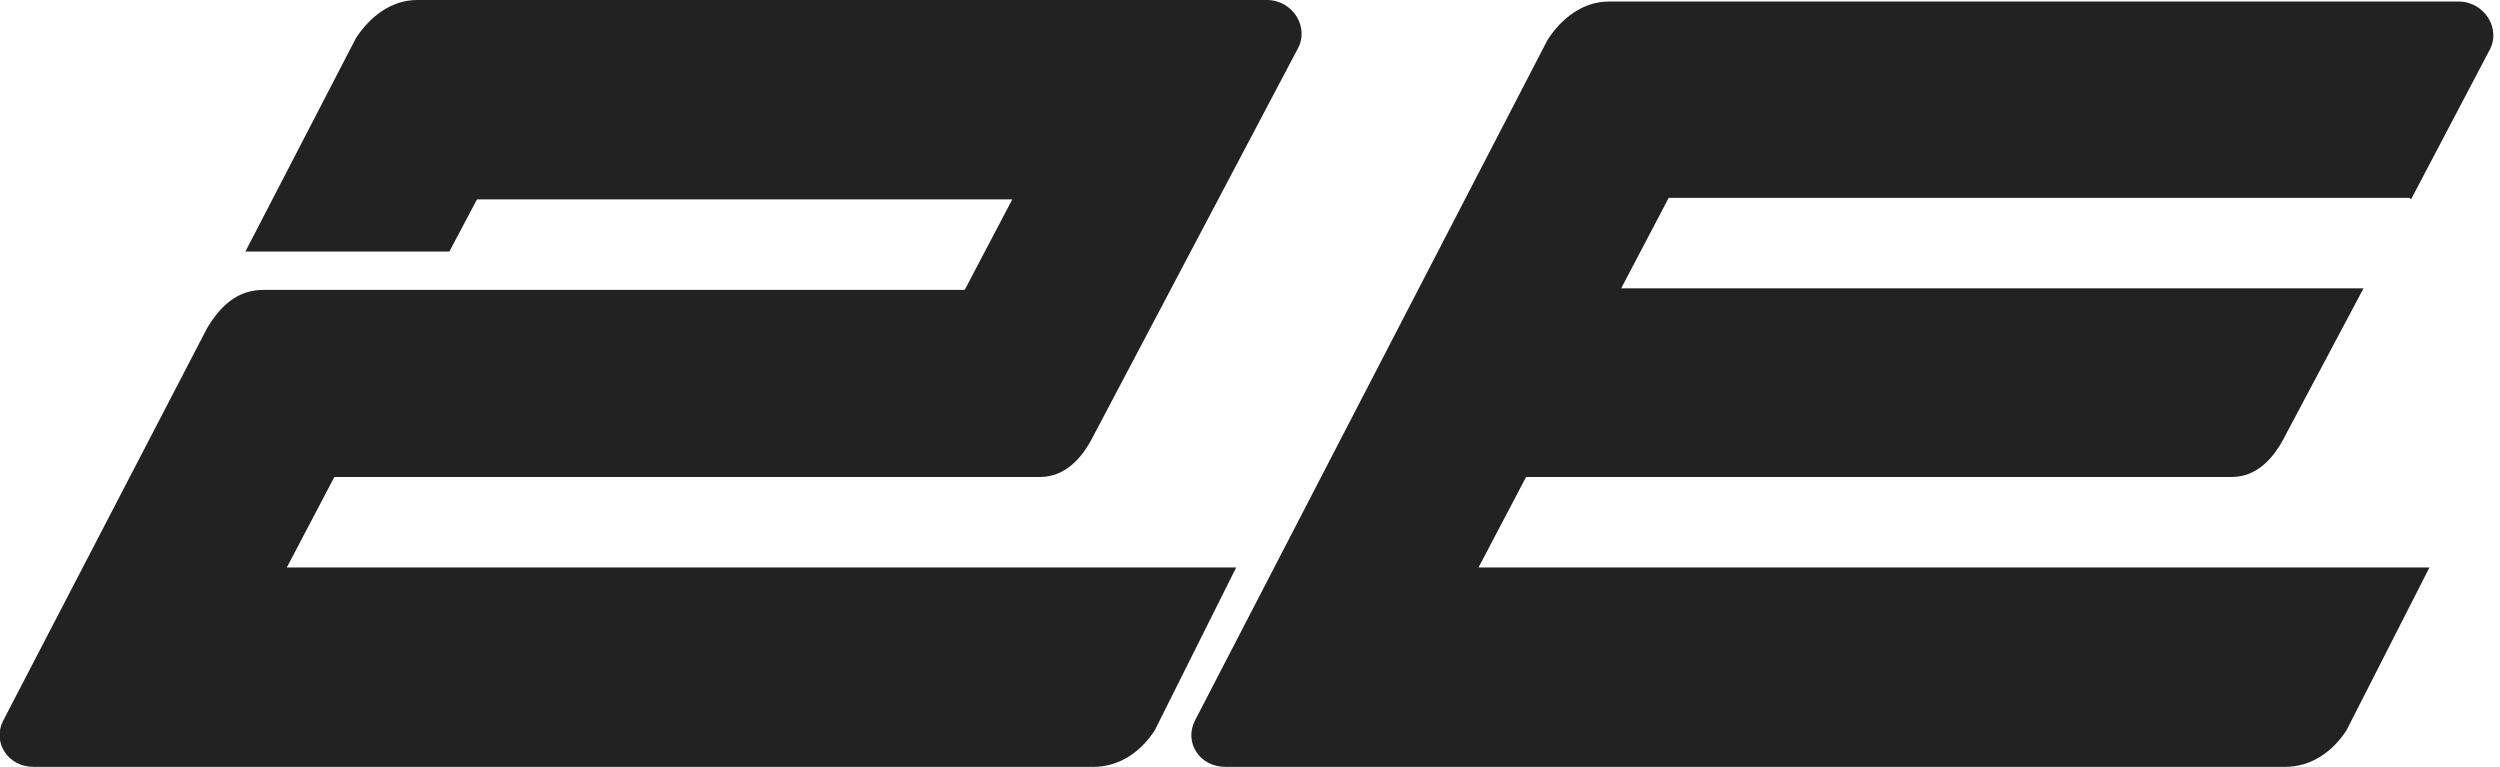
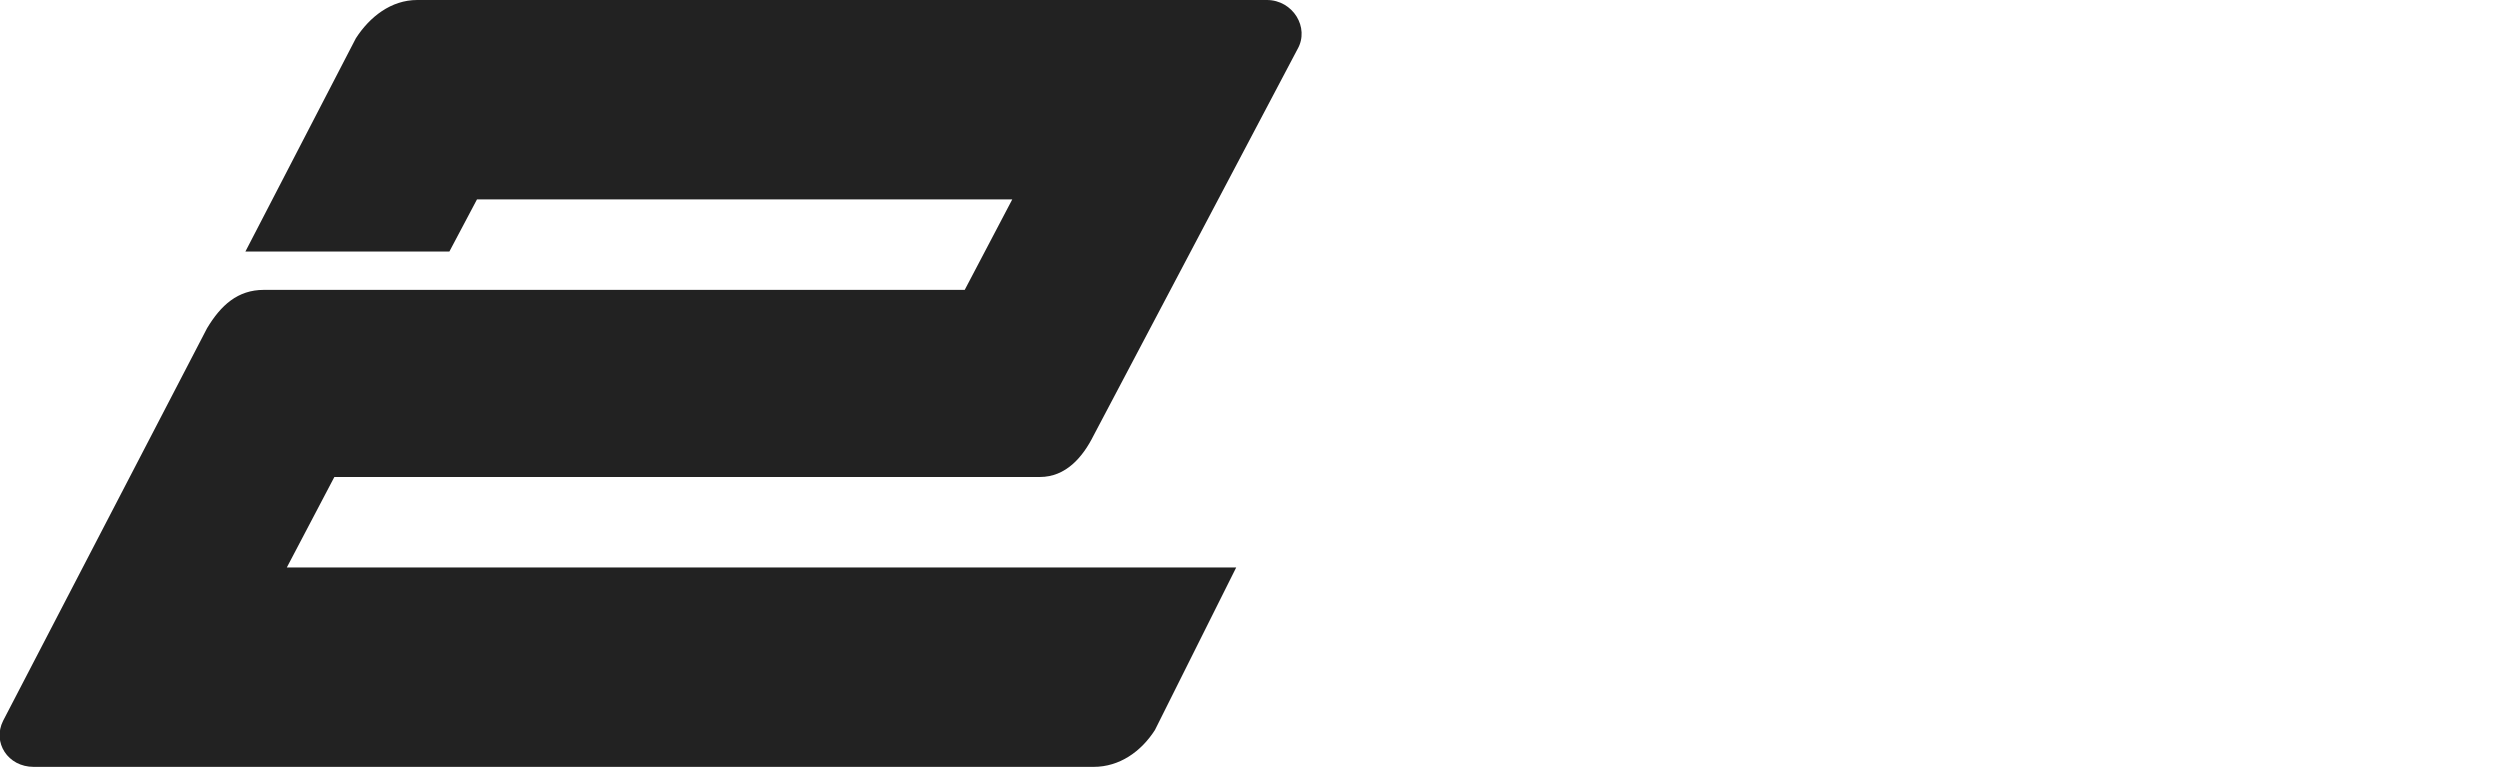
<svg xmlns="http://www.w3.org/2000/svg" version="1.1" id="Слой_1" x="0px" y="0px" width="163px" height="50px" viewBox="0 0 163 50" style="enable-background:new 0 0 163 50;" xml:space="preserve">
  <style type="text/css">
	.st0{fill:#222222;}
</style>
  <g>
    <path class="st0" d="M18.7,37l3.1-5.9h46c1.7,0,2.8-1.3,3.5-2.7L84.6,3.2c0.8-1.4-0.3-3.2-2-3.2H27.2c-1.7,0-3.1,1.1-4,2.5L16,16.4   h13.3l1.8-3.4H66l-3.1,5.9H17.2c-1.7,0-2.8,1-3.7,2.5L0.2,47c-0.7,1.4,0.3,3,2,3h69.1c1.7,0,3.1-1,4-2.4L80.6,37H18.7z" />
-     <path class="st0" d="M157.2,13l5.1-9.7c0.8-1.4-0.3-3.2-2-3.2h-55.4c-1.7,0-3.1,1.1-4,2.5L77.9,47c-0.7,1.4,0.3,3,2,3H149   c1.7,0,3.1-1,4-2.4l5.4-10.6h-62l3.1-5.9h46c1.7,0,2.8-1.3,3.5-2.7l5.1-9.6h-48.4l3.1-5.9h48.3L157.2,13L157.2,13z" />
  </g>
</svg>